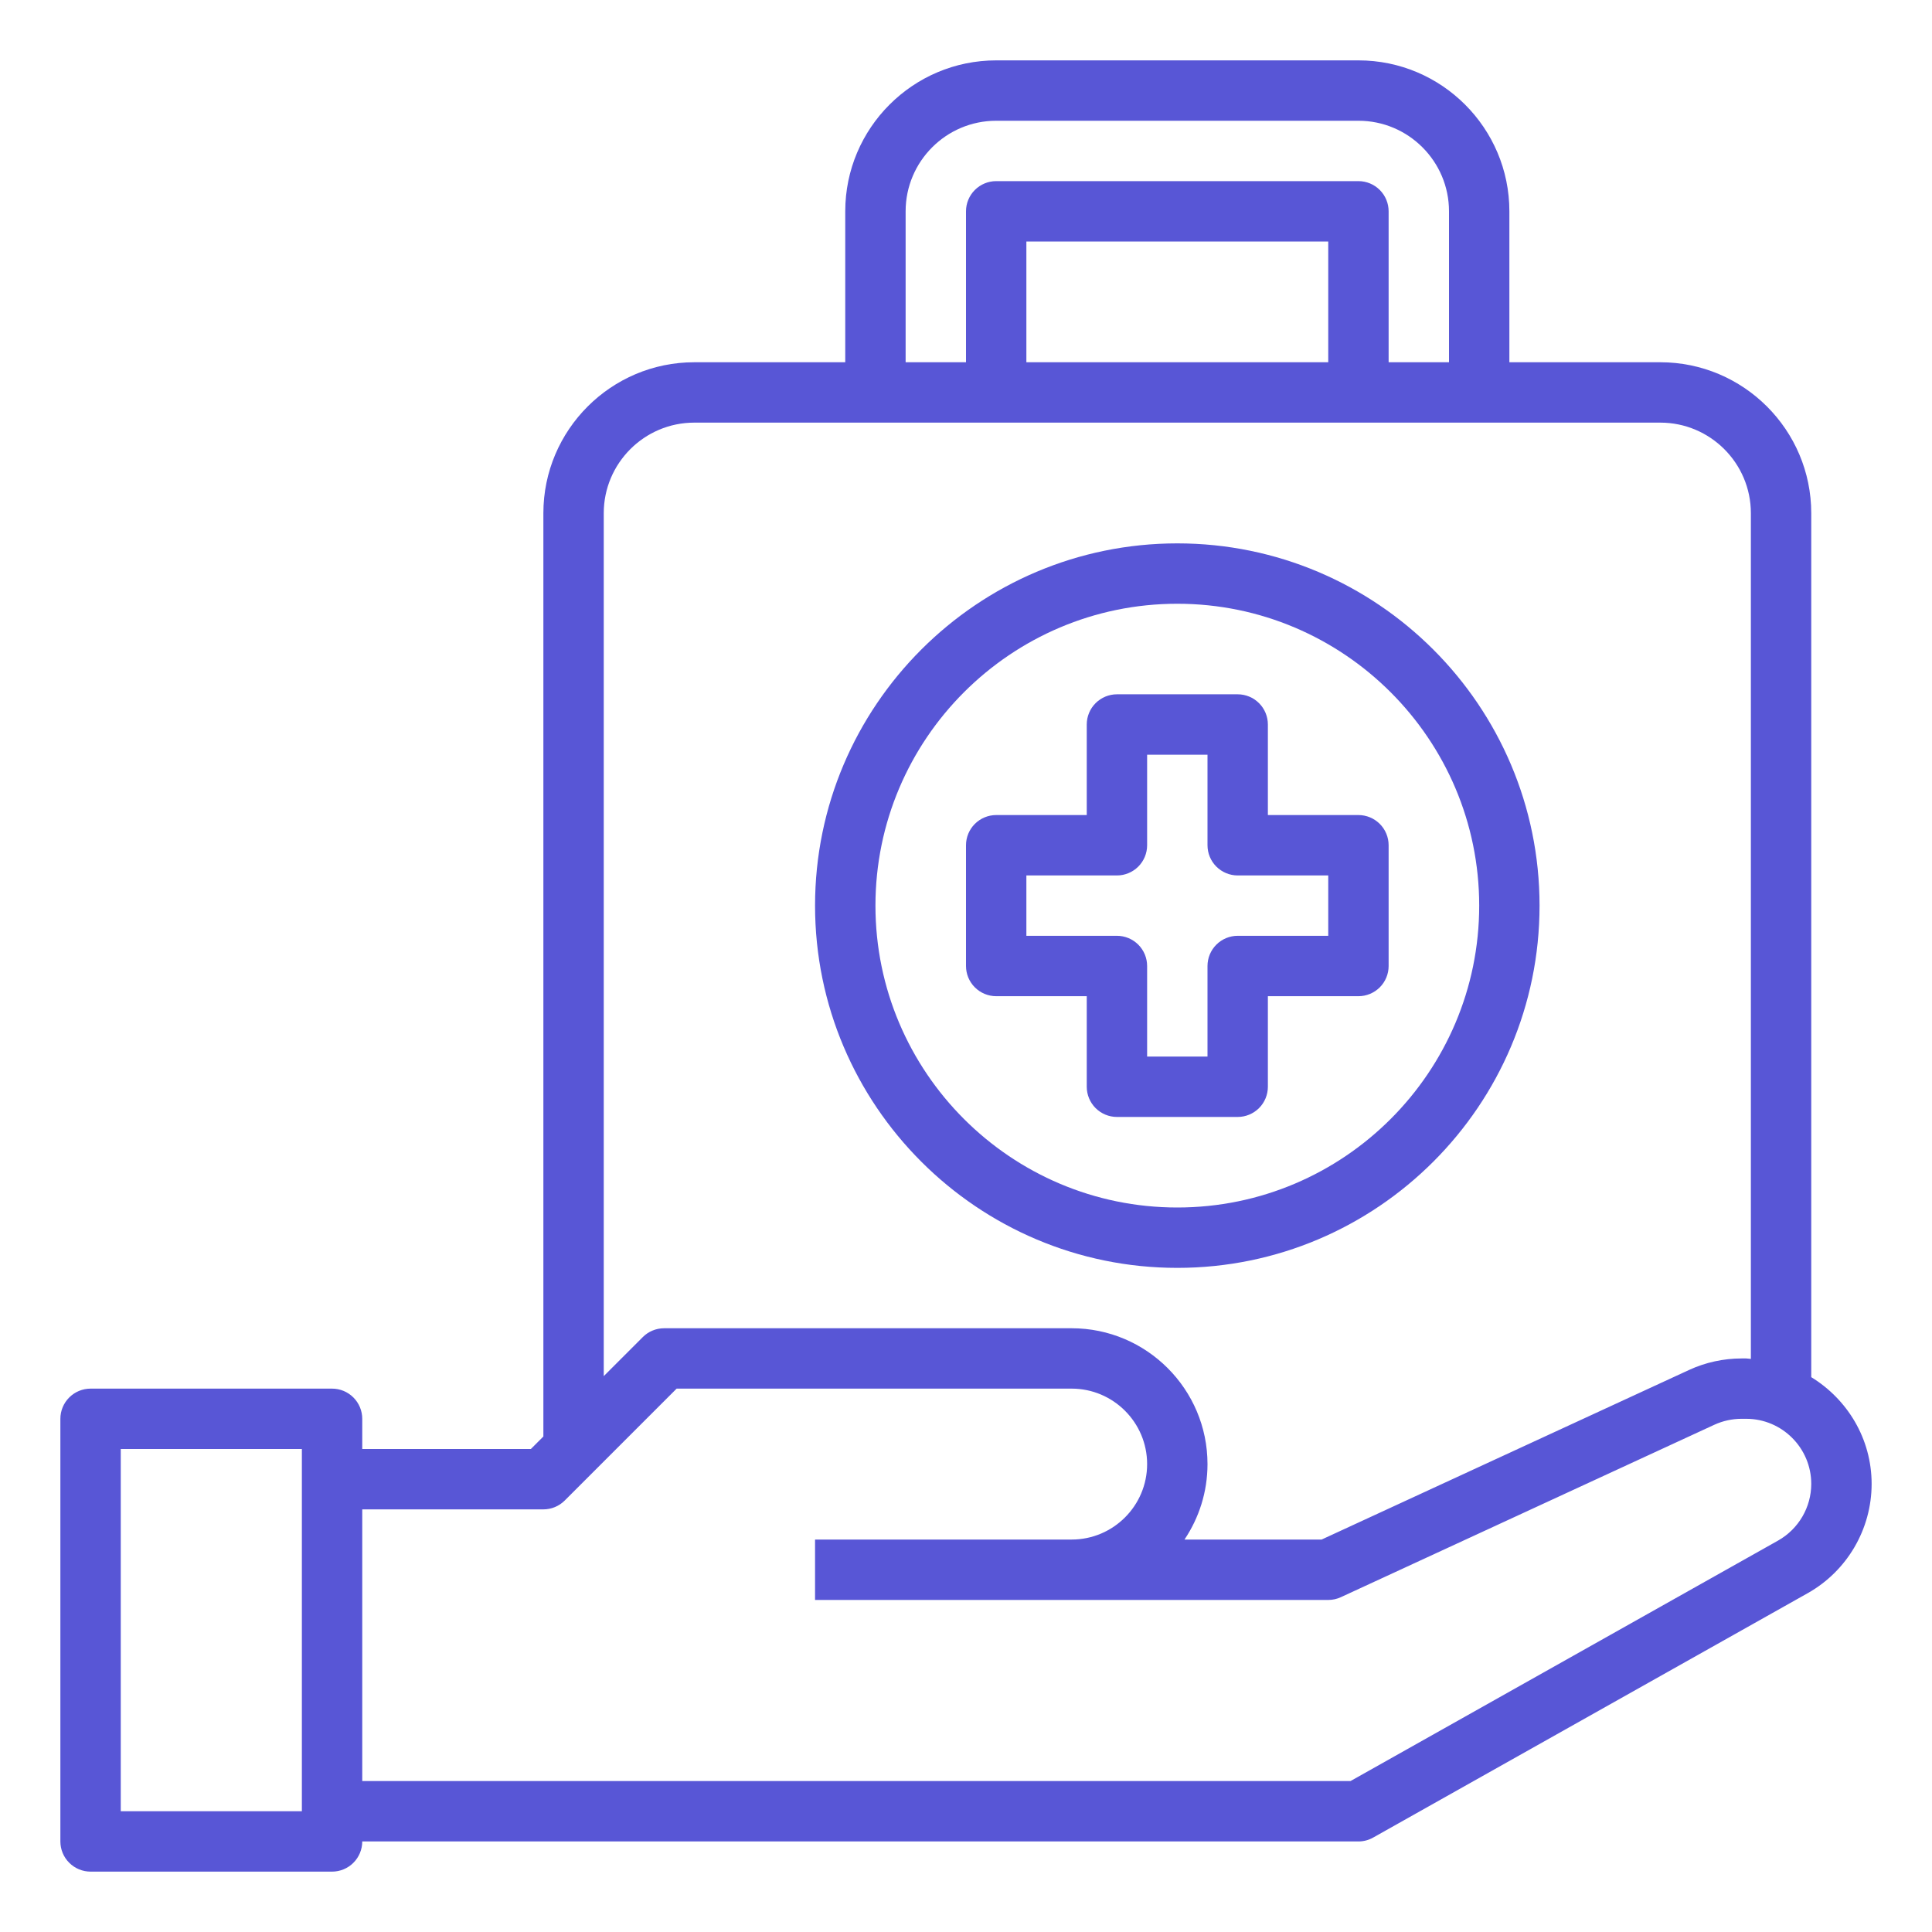
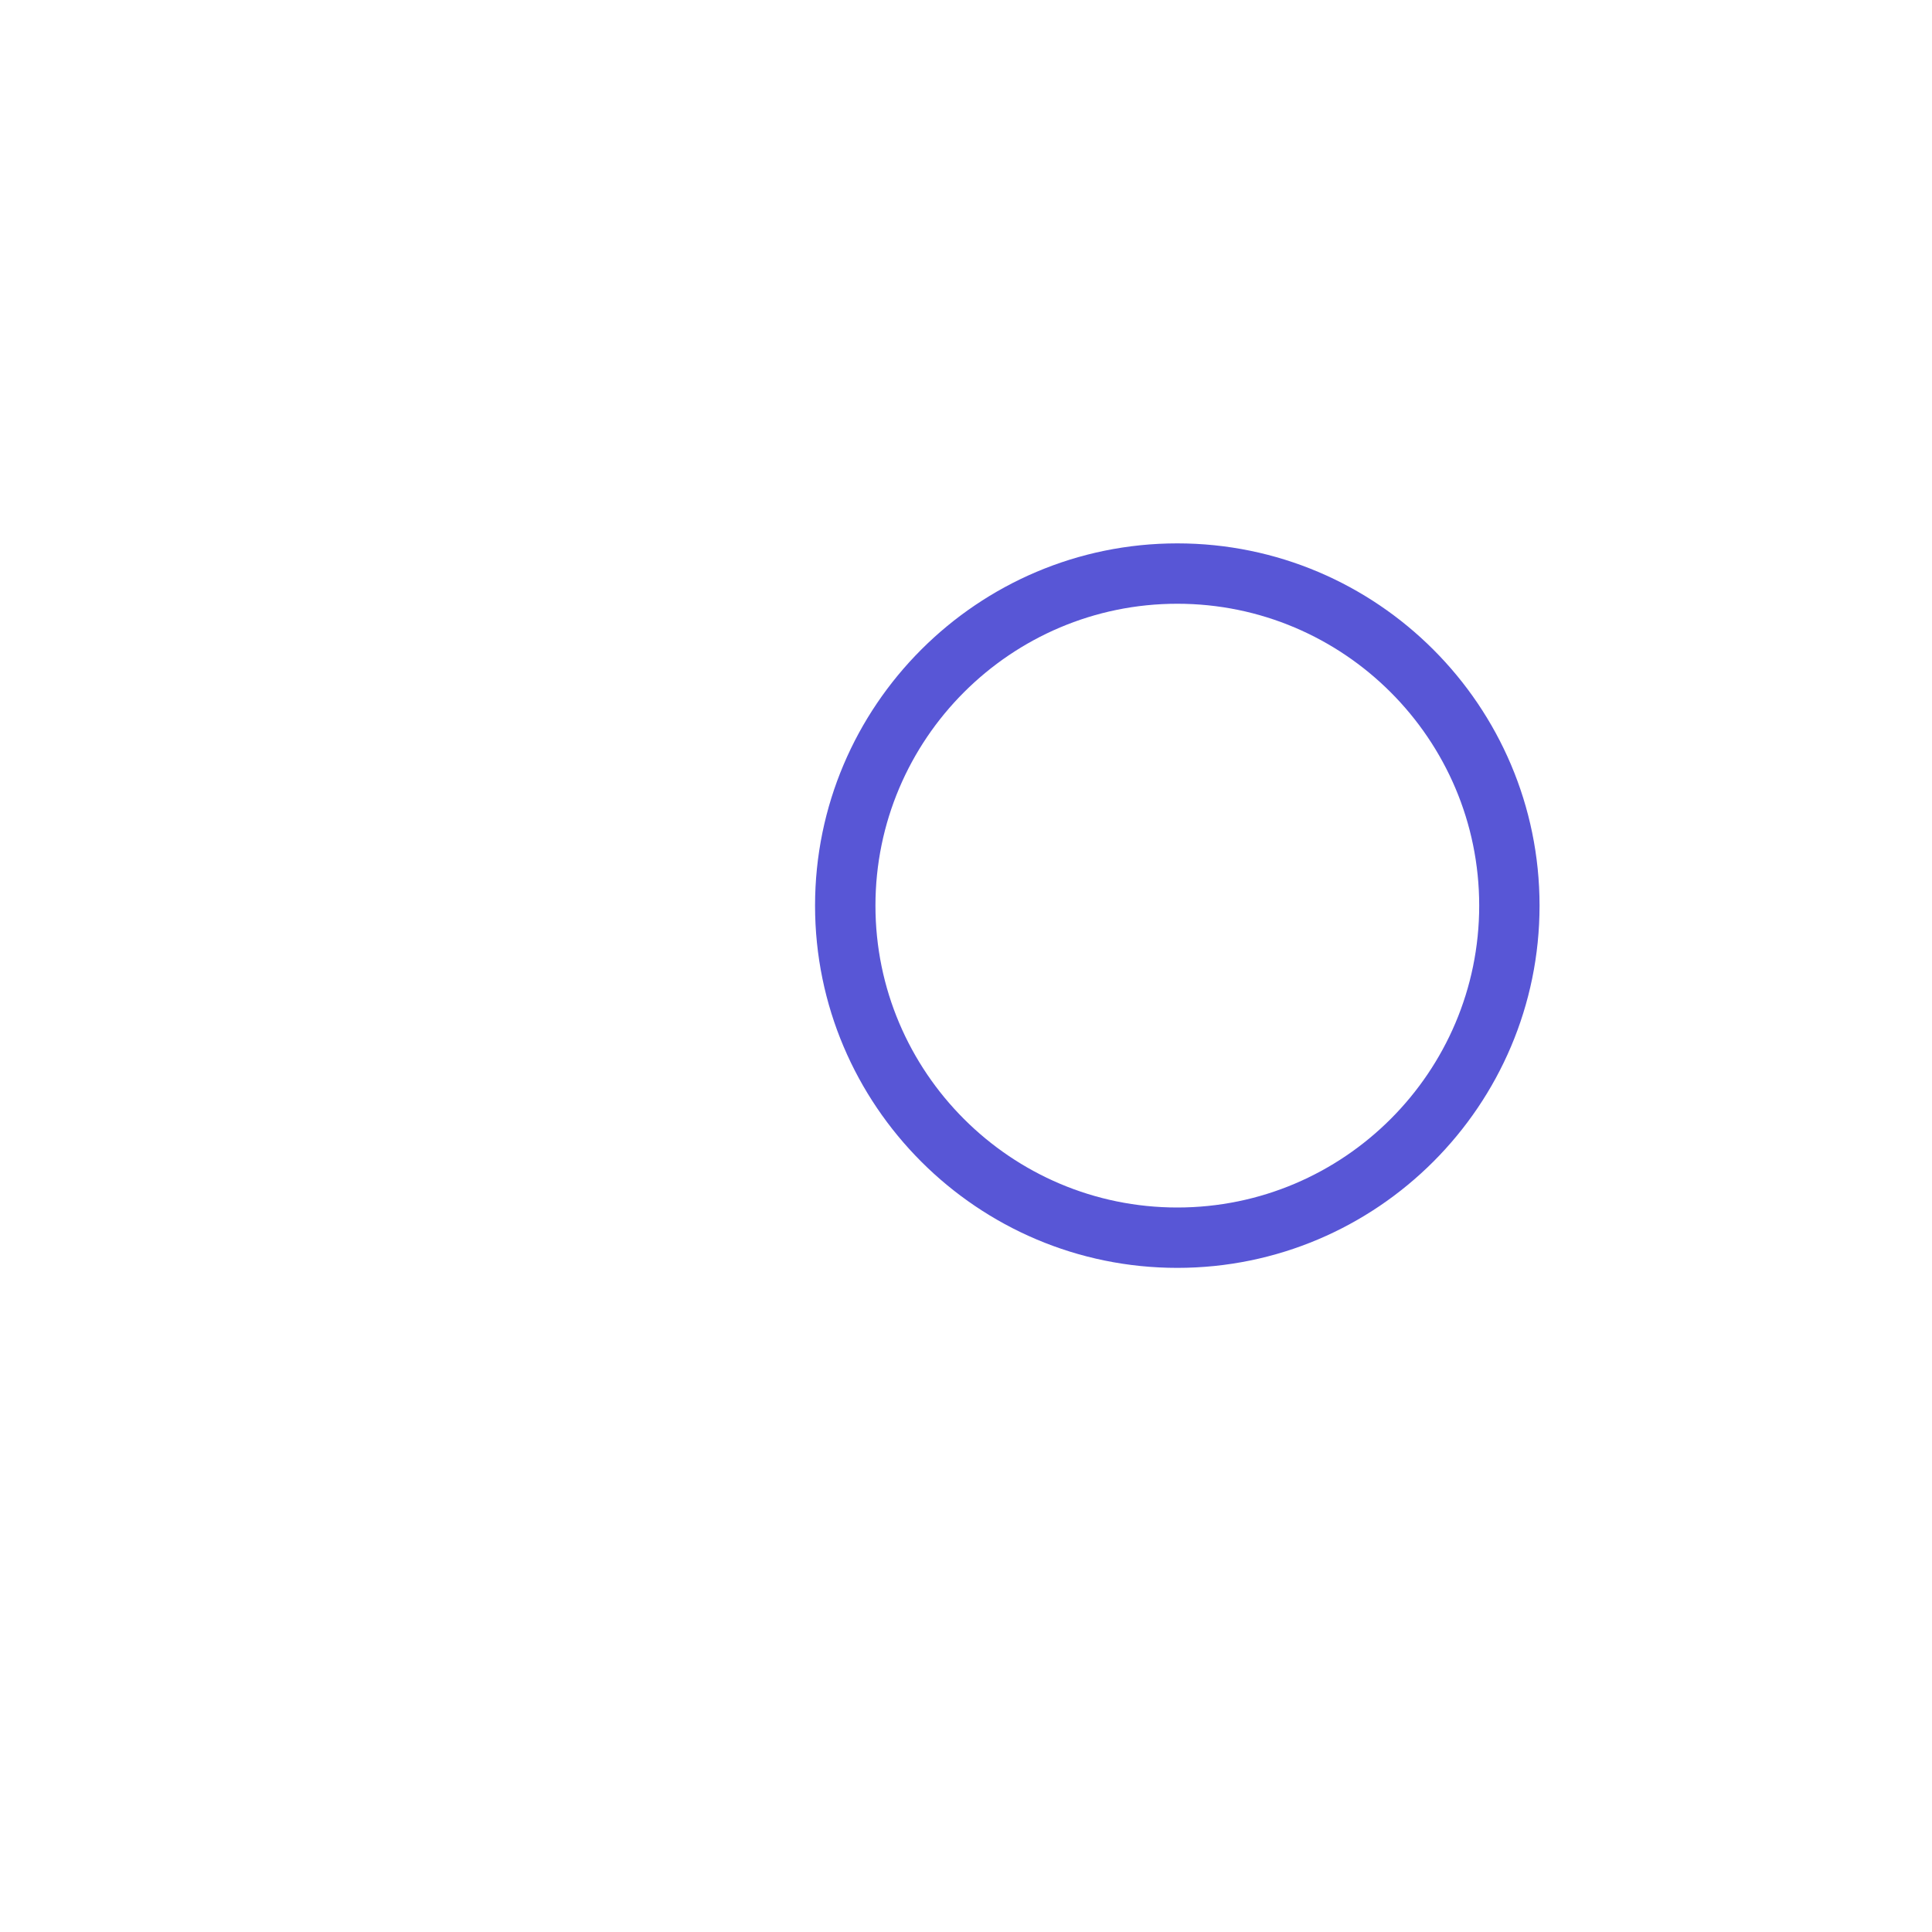
<svg xmlns="http://www.w3.org/2000/svg" width="76" height="76" viewBox="0 0 76 76" fill="none">
  <g id="Frame">
    <g id="Group">
-       <path id="Vector" d="M71.25 54.174V20.188C71.25 16.914 68.586 14.25 65.312 14.25H59.375V8.312C59.375 5.039 56.711 2.375 53.438 2.375H39.188C35.914 2.375 33.25 5.039 33.25 8.312V14.25H27.312C24.039 14.25 21.375 16.914 21.375 20.188V56.508L20.883 57H14.25V55.812C14.25 55.498 14.125 55.196 13.902 54.973C13.68 54.75 13.377 54.625 13.062 54.625H3.562C3.248 54.625 2.946 54.75 2.723 54.973C2.5 55.196 2.375 55.498 2.375 55.812V72.438C2.375 72.752 2.5 73.055 2.723 73.277C2.946 73.5 3.248 73.625 3.562 73.625H13.062C13.377 73.625 13.68 73.5 13.902 73.277C14.125 73.055 14.25 72.752 14.25 72.438H53.438C53.642 72.438 53.842 72.385 54.019 72.284L71.11 62.672C72.661 61.799 73.625 60.152 73.625 58.372C73.625 56.592 72.668 55.042 71.25 54.174ZM11.875 71.25H4.75V57H11.875V71.25ZM35.625 8.312C35.625 6.348 37.223 4.75 39.188 4.75H53.438C55.402 4.75 57 6.348 57 8.312V14.25H54.625V8.312C54.625 7.998 54.5 7.696 54.277 7.473C54.054 7.25 53.752 7.125 53.438 7.125H39.188C38.873 7.125 38.571 7.25 38.348 7.473C38.125 7.696 38 7.998 38 8.312V14.25H35.625V8.312ZM40.375 14.25V9.5H52.25V14.25H40.375ZM23.75 20.188C23.75 18.223 25.348 16.625 27.312 16.625H65.312C67.277 16.625 68.875 18.223 68.875 20.188V53.456C68.812 53.454 68.754 53.438 68.691 53.438H68.51C67.8 53.438 67.085 53.594 66.443 53.891L51.989 60.562H46.595C47.165 59.712 47.5 58.692 47.5 57.594C47.5 54.648 45.102 52.25 42.156 52.25H26.125C25.969 52.25 25.815 52.281 25.671 52.34C25.526 52.4 25.396 52.487 25.285 52.598L23.75 54.133V20.188ZM69.945 60.602L53.126 70.062H14.25V59.375H21.375C21.69 59.375 21.992 59.25 22.215 59.027L26.617 54.625H42.156C43.793 54.625 45.125 55.956 45.125 57.594C45.125 59.231 43.793 60.562 42.156 60.562H32.062V62.938H52.25C52.422 62.938 52.592 62.901 52.748 62.828L67.439 56.046C67.771 55.893 68.141 55.812 68.51 55.812H68.691C70.102 55.812 71.25 56.961 71.25 58.372C71.25 59.295 70.75 60.148 69.945 60.602Z" fill="#5856D6" />
      <path id="Vector_2" d="M46.312 49.875C54.17 49.875 60.562 43.483 60.562 35.625C60.562 27.767 54.17 21.375 46.312 21.375C38.455 21.375 32.062 27.767 32.062 35.625C32.062 43.483 38.455 49.875 46.312 49.875ZM46.312 23.75C52.86 23.75 58.188 29.077 58.188 35.625C58.188 42.173 52.86 47.5 46.312 47.5C39.765 47.5 34.438 42.173 34.438 35.625C34.438 29.077 39.765 23.75 46.312 23.75Z" fill="#5856D6" />
-       <path id="Vector_3" d="M39.188 39.188H42.75V42.75C42.75 43.065 42.875 43.367 43.098 43.59C43.321 43.812 43.623 43.938 43.938 43.938H48.688C49.002 43.938 49.304 43.812 49.527 43.59C49.75 43.367 49.875 43.065 49.875 42.75V39.188H53.438C53.752 39.188 54.054 39.062 54.277 38.84C54.5 38.617 54.625 38.315 54.625 38V33.25C54.625 32.935 54.5 32.633 54.277 32.41C54.054 32.188 53.752 32.062 53.438 32.062H49.875V28.5C49.875 28.185 49.75 27.883 49.527 27.66C49.304 27.438 49.002 27.312 48.688 27.312H43.938C43.623 27.312 43.321 27.438 43.098 27.66C42.875 27.883 42.75 28.185 42.75 28.5V32.062H39.188C38.873 32.062 38.571 32.188 38.348 32.41C38.125 32.633 38 32.935 38 33.25V38C38 38.315 38.125 38.617 38.348 38.84C38.571 39.062 38.873 39.188 39.188 39.188ZM40.375 34.438H43.938C44.252 34.438 44.554 34.312 44.777 34.09C45 33.867 45.125 33.565 45.125 33.25V29.688H47.5V33.25C47.5 33.565 47.625 33.867 47.848 34.09C48.071 34.312 48.373 34.438 48.688 34.438H52.25V36.812H48.688C48.373 36.812 48.071 36.938 47.848 37.16C47.625 37.383 47.5 37.685 47.5 38V41.562H45.125V38C45.125 37.685 45 37.383 44.777 37.16C44.554 36.938 44.252 36.812 43.938 36.812H40.375V34.438Z" fill="#5856D6" />
    </g>
  </g>
</svg>